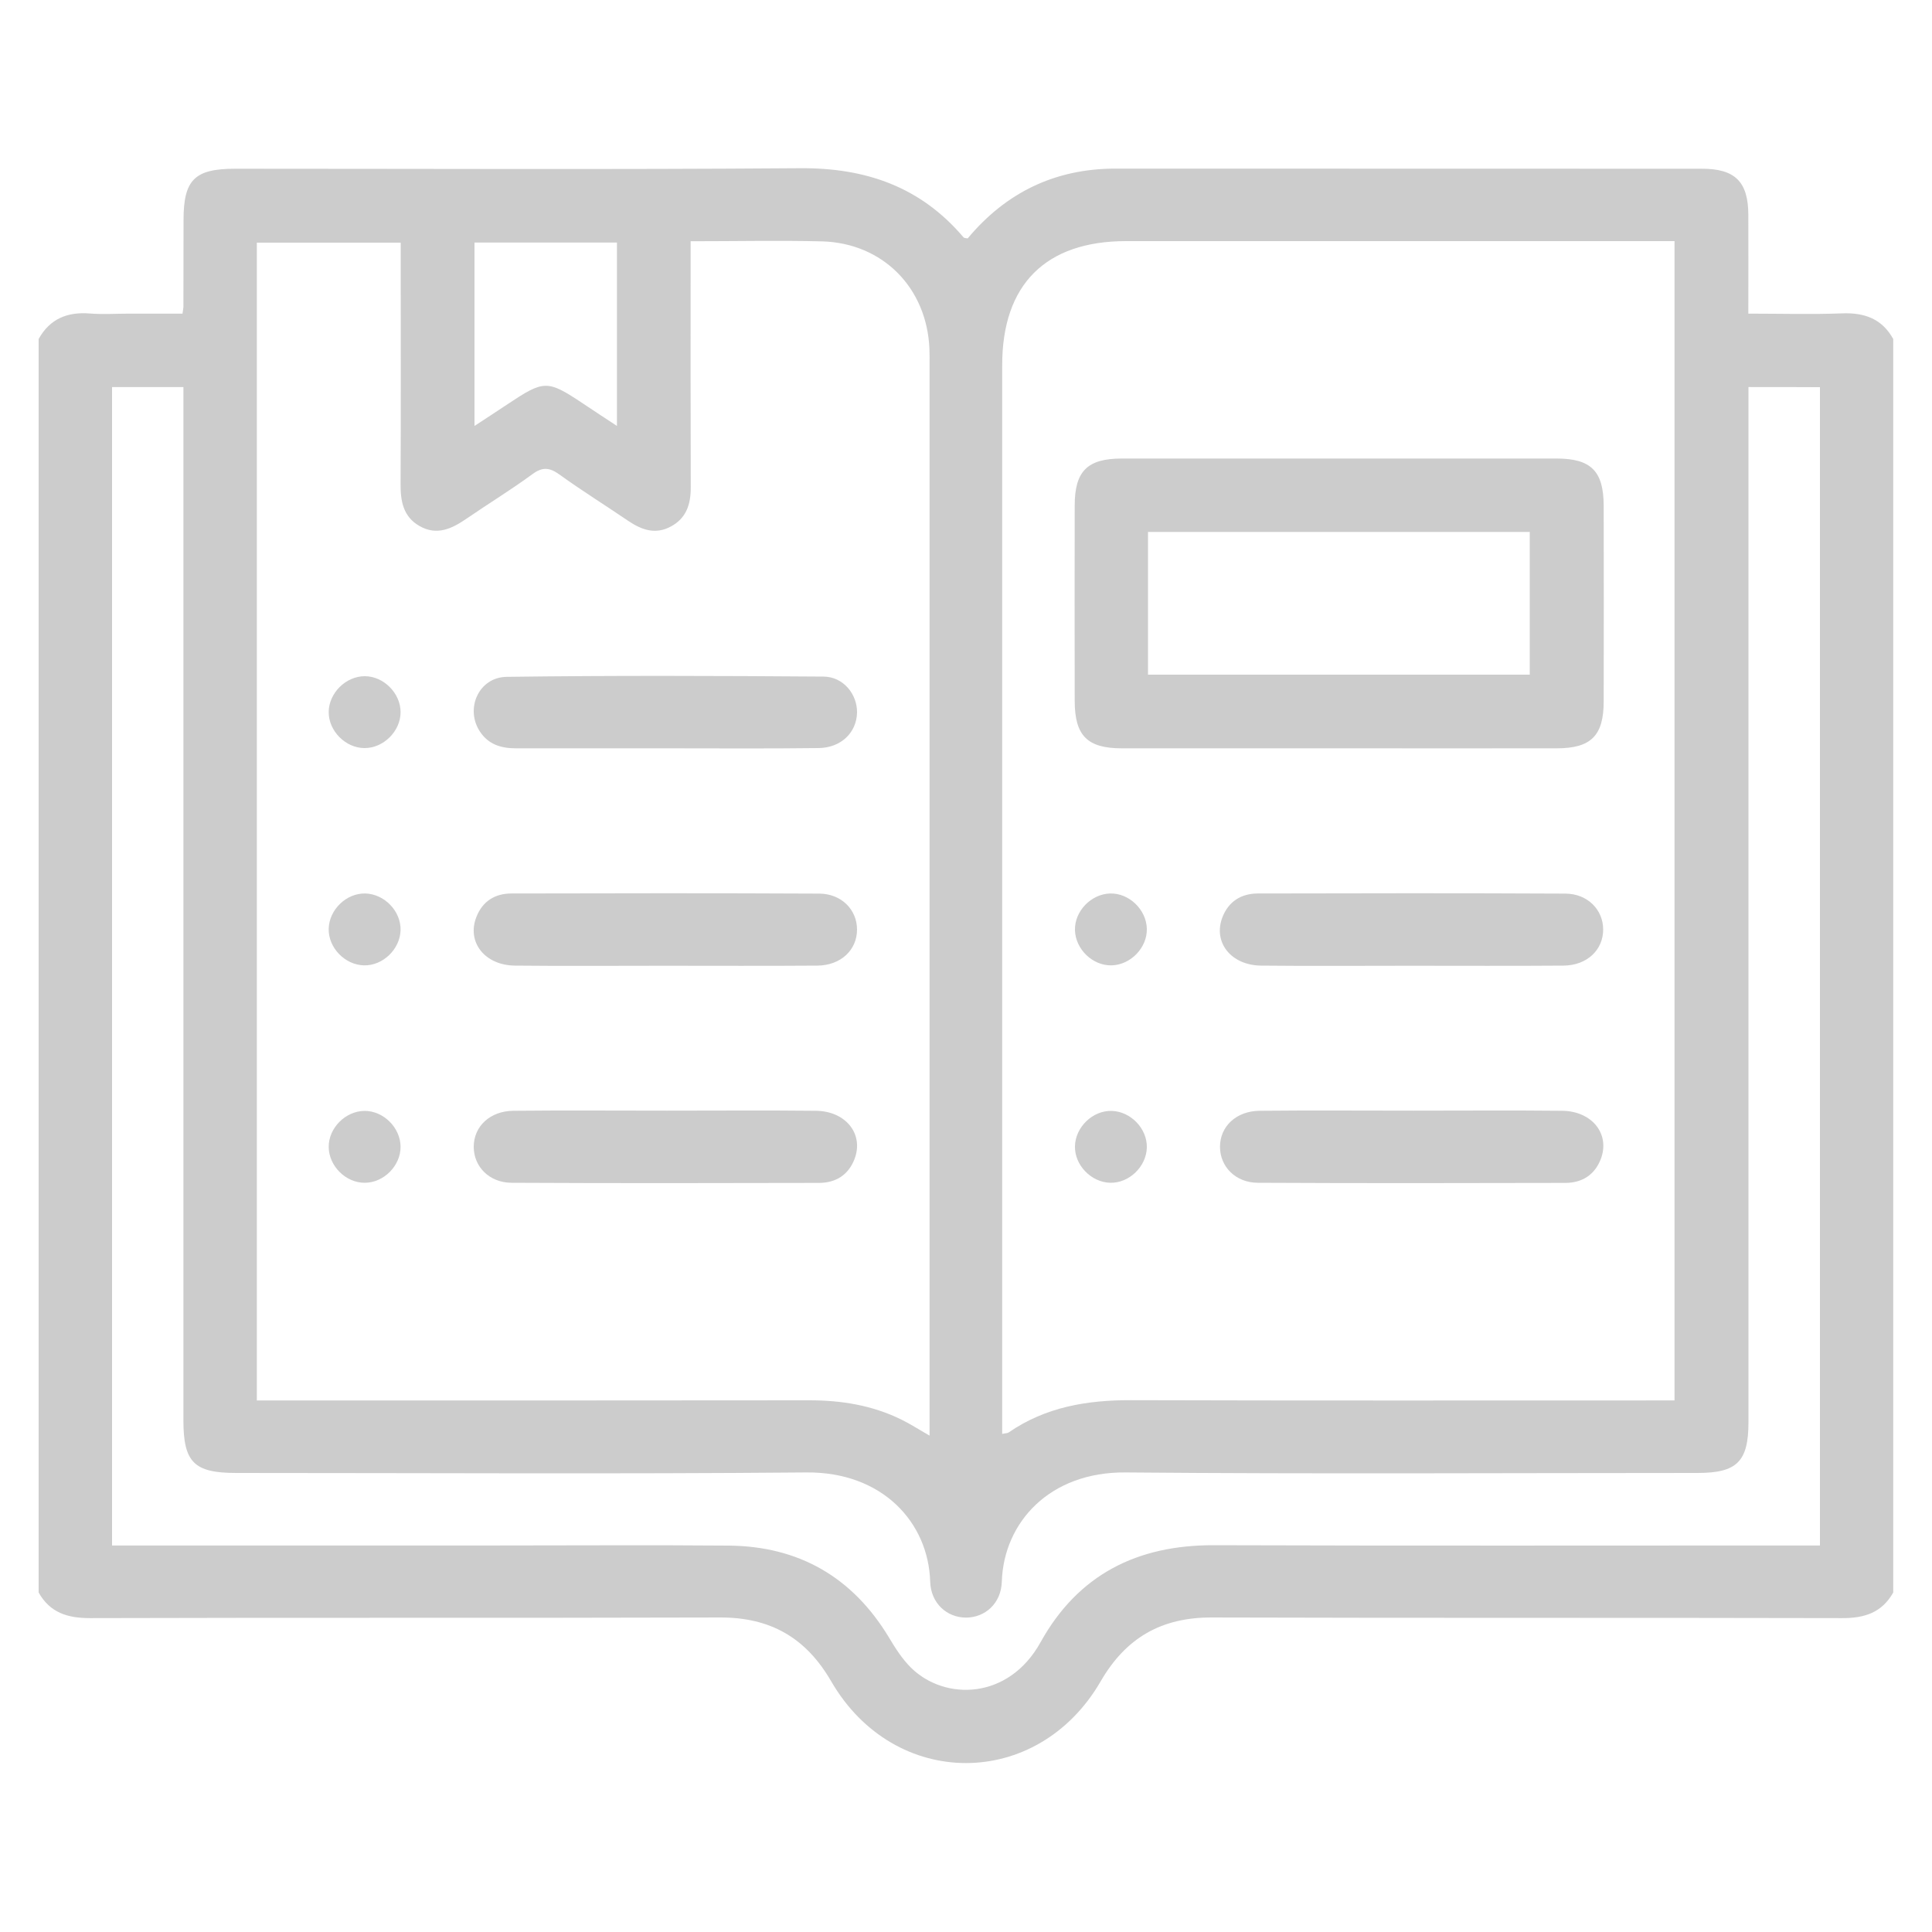
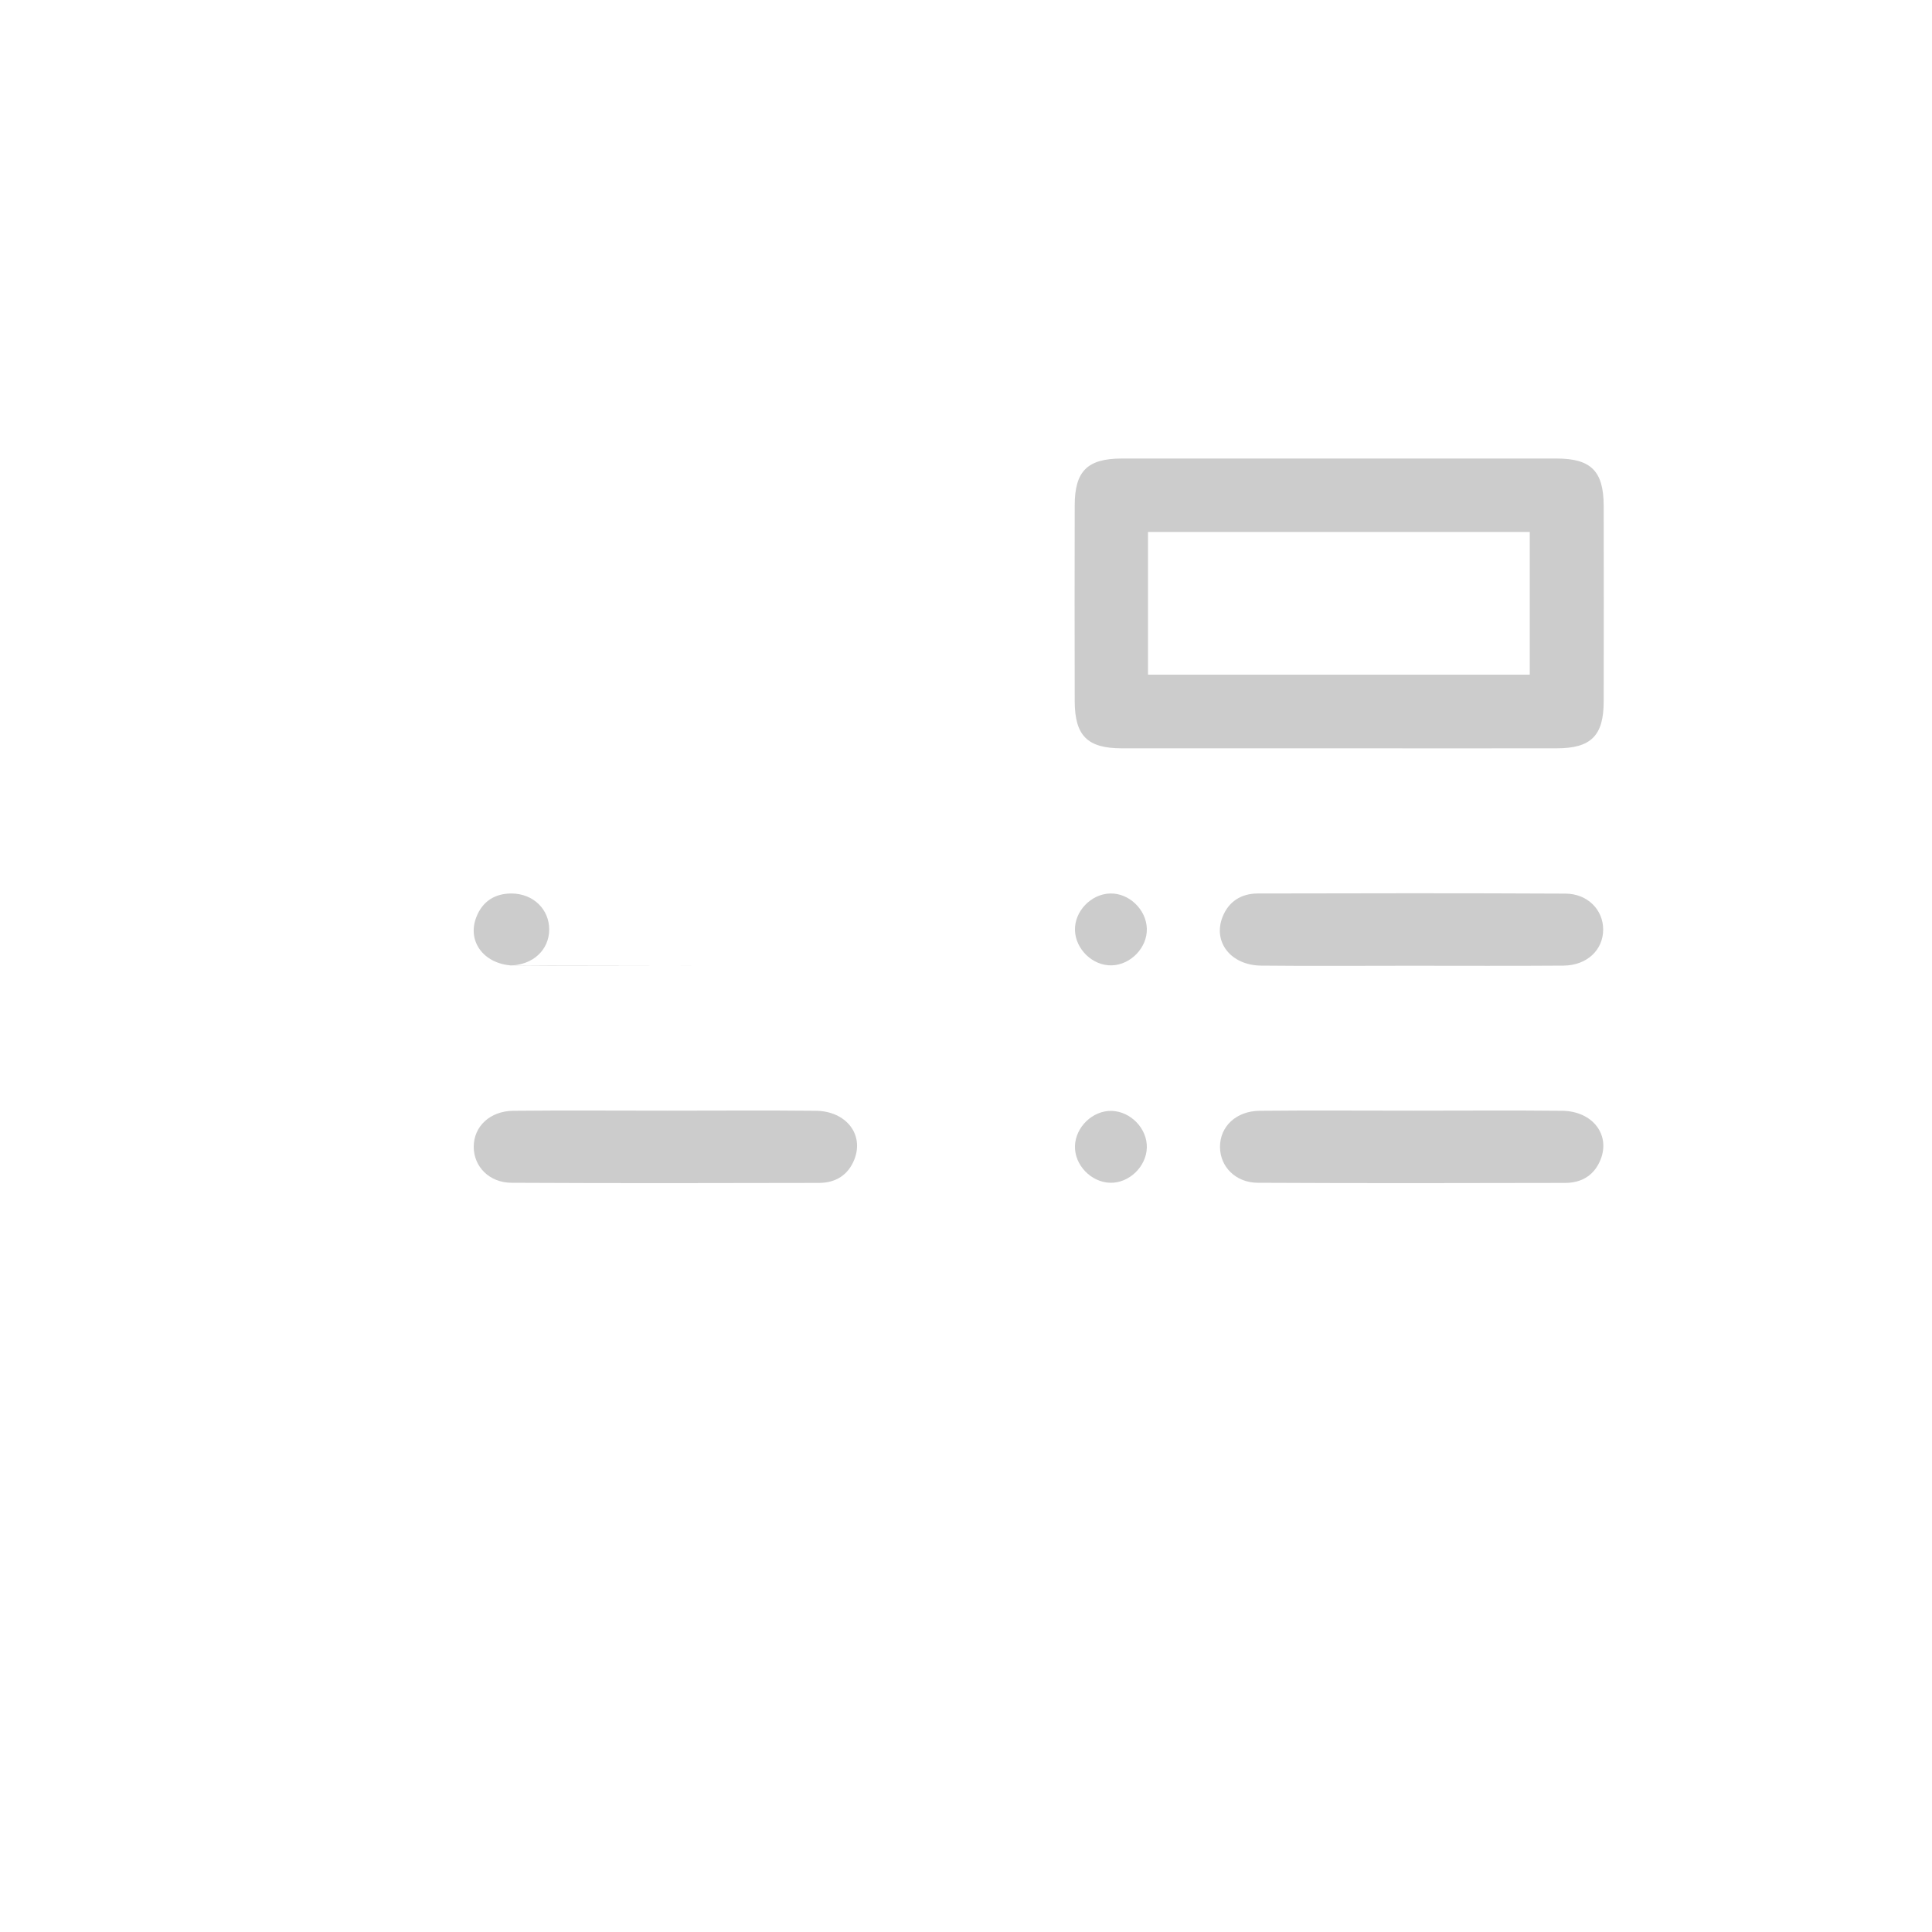
<svg xmlns="http://www.w3.org/2000/svg" version="1.1" id="Livello_1" x="0px" y="0px" viewBox="0 0 150 150" style="enable-background:new 0 0 150 150;" xml:space="preserve">
  <style type="text/css">
	.st0{opacity:0.2;}
</style>
  <g class="st0">
-     <path d="M3,123.64C3,91.2,3,58.76,3,26.32c0.87-1.57,2.23-2.12,3.98-1.98c1.02,0.08,2.06,0.01,3.09,0.01c1.38,0,2.76,0,4.1,0   c0.04-0.33,0.07-0.42,0.07-0.51c0-2.25,0.01-4.5,0.01-6.75c0-3.14,0.86-3.99,4.02-3.99c14.62,0,29.23,0.07,43.84-0.04   c5.1-0.04,9.37,1.44,12.7,5.37c0.05,0.06,0.17,0.05,0.32,0.08c2.97-3.56,6.78-5.42,11.48-5.42c15.18,0.01,30.35,0,45.53,0.01   c2.57,0,3.59,1.01,3.6,3.57c0.01,2.52,0,5.03,0,7.68c2.52,0,4.9,0.07,7.27-0.02c1.75-0.07,3.11,0.42,3.98,1.99   c0,32.44,0,64.88,0,97.32c-0.88,1.57-2.24,2-3.98,1.99c-16.31-0.04-32.62,0-48.93-0.05c-3.9-0.01-6.66,1.57-8.62,4.95   c-4.9,8.47-16.03,8.47-20.93,0c-1.96-3.38-4.72-4.96-8.62-4.95c-16.31,0.05-32.62,0-48.93,0.05C5.24,125.63,3.88,125.21,3,123.64z    M53.62,18.73c0,0.63,0,1.14,0,1.64c0,5.81-0.01,11.62,0.01,17.44c0.01,1.32-0.33,2.42-1.55,3.07c-1.18,0.64-2.25,0.27-3.29-0.43   c-1.78-1.21-3.61-2.35-5.36-3.61c-0.75-0.54-1.3-0.61-2.09-0.03c-1.66,1.22-3.42,2.29-5.12,3.46c-1.14,0.78-2.3,1.34-3.65,0.57   c-1.26-0.72-1.48-1.92-1.47-3.27c0.03-5.76,0.01-11.53,0.01-17.29c0-0.49,0-0.99,0-1.44c-3.87,0-7.54,0-11.17,0   c0,30,0,59.89,0,89.89c0.63,0,1.18,0,1.73,0c13.73,0,27.46,0.01,41.2-0.01c2.47,0,4.85,0.39,7.08,1.48   c0.7,0.34,1.36,0.77,2.22,1.26c0-0.69,0-1.19,0-1.69c0-27.14,0-54.28,0-81.41c0-0.42,0.01-0.84-0.01-1.27   c-0.19-4.73-3.61-8.22-8.34-8.35C60.51,18.66,57.18,18.73,53.62,18.73z M77.81,111.33c0.26-0.06,0.41-0.05,0.51-0.12   c2.86-1.97,6.07-2.51,9.48-2.5c13.54,0.04,27.09,0.02,40.63,0.02c0.54,0,1.08,0,1.58,0c0-30.12,0-60.04,0-90.01   c-0.63,0-1.14,0-1.66,0c-13.64,0-27.28,0-40.91,0c-6.26,0-9.63,3.37-9.63,9.63c0,27.14,0,54.27,0,81.41   C77.81,110.27,77.81,110.77,77.81,111.33z M135.75,30.05c0,0.65,0,1.2,0,1.76c0,26.2,0,52.41,0,78.61c0,3.05-0.89,3.94-3.94,3.94   c-14.81,0-29.62,0.09-44.43-0.04c-5.88-0.05-9.45,3.87-9.6,8.48c-0.05,1.7-1.31,2.79-2.78,2.79c-1.47,0-2.73-1.1-2.78-2.79   c-0.14-4.61-3.72-8.53-9.6-8.48c-14.76,0.13-29.53,0.04-44.3,0.04c-3.25,0-4.08-0.83-4.08-4.08c0-26.16,0-52.31,0-78.47   c0-0.59,0-1.18,0-1.76c-1.97,0-3.73,0-5.54,0c0,29.99,0,59.91,0,89.94c0.5,0,0.91,0,1.33,0c9.56,0,19.12,0,28.69,0   c5.95,0,11.91-0.04,17.86,0.01c5.44,0.05,9.6,2.44,12.43,7.12c0.5,0.84,1.04,1.69,1.73,2.37c2.61,2.56,7.56,2.51,10.05-1.99   c2.92-5.26,7.51-7.55,13.46-7.53c15.14,0.05,30.28,0.02,45.42,0.02c0.54,0,1.08,0,1.63,0c0-30.09,0-59.98,0-89.93   C139.48,30.05,137.72,30.05,135.75,30.05z M47.9,33.07c0-4.89,0-9.58,0-14.24c-3.77,0-7.43,0-11.06,0c0,4.76,0,9.41,0,14.24   c0.95-0.62,1.76-1.15,2.57-1.69c2.84-1.89,3.08-1.9,5.87-0.04C46.1,31.89,46.91,32.42,47.9,33.07z" />
-     <path d="M51.74,58.1c-3.89,0-7.78,0-11.67,0c-1.14,0-2.13-0.28-2.8-1.29c-1.18-1.76-0.12-4.23,2.07-4.26   c8.2-0.11,16.4-0.08,24.6-0.02c1.54,0.01,2.63,1.38,2.6,2.81c-0.04,1.54-1.24,2.72-2.99,2.74C59.62,58.13,55.68,58.1,51.74,58.1z" />
-     <path d="M51.52,74.98c-3.84,0-7.69,0.03-11.53-0.01c-2.35-0.02-3.76-1.82-3.01-3.76c0.48-1.24,1.45-1.84,2.73-1.84   c7.97-0.02,15.93-0.03,23.9,0.01c1.73,0.01,2.93,1.26,2.93,2.79c0,1.58-1.25,2.78-3.07,2.8C59.48,75,55.5,74.98,51.52,74.98z" />
+     <path d="M51.52,74.98c-3.84,0-7.69,0.03-11.53-0.01c-2.35-0.02-3.76-1.82-3.01-3.76c0.48-1.24,1.45-1.84,2.73-1.84   c1.73,0.01,2.93,1.26,2.93,2.79c0,1.58-1.25,2.78-3.07,2.8C59.48,75,55.5,74.98,51.52,74.98z" />
    <path d="M51.8,86.23c3.84,0,7.69-0.03,11.53,0.01c2.35,0.02,3.76,1.82,3.01,3.76c-0.48,1.23-1.45,1.83-2.73,1.84   c-7.97,0.02-15.93,0.03-23.9-0.01c-1.73-0.01-2.93-1.26-2.93-2.79c0-1.58,1.25-2.78,3.08-2.8C43.83,86.2,47.81,86.23,51.8,86.23z" />
-     <path d="M28.32,52.5c1.47,0,2.79,1.33,2.78,2.8c0,1.47-1.33,2.79-2.8,2.78c-1.47,0-2.79-1.33-2.78-2.8   C25.53,53.81,26.85,52.5,28.32,52.5z" />
-     <path d="M31.1,72.22c-0.04,1.48-1.38,2.77-2.85,2.73c-1.48-0.04-2.77-1.38-2.73-2.85c0.04-1.48,1.38-2.77,2.85-2.73   C29.85,69.41,31.14,70.75,31.1,72.22z" />
-     <path d="M28.3,86.25c1.47-0.01,2.79,1.3,2.8,2.78c0.01,1.47-1.3,2.8-2.78,2.8c-1.47,0.01-2.79-1.3-2.8-2.78   C25.51,87.58,26.82,86.26,28.3,86.25z" />
    <path d="M103.83,58.1c-5.58,0-11.16,0-16.73,0c-2.68,0-3.65-0.98-3.66-3.66c-0.01-5.06-0.01-10.12,0-15.19   c0-2.67,0.98-3.65,3.66-3.65c11.25,0,22.5,0,33.75,0c2.68,0,3.65,0.98,3.66,3.66c0.01,5.06,0.01,10.12,0,15.19   c0,2.67-0.98,3.65-3.66,3.65C115.17,58.11,109.5,58.1,103.83,58.1z M89.13,52.38c9.97,0,19.82,0,29.64,0c0-3.77,0-7.44,0-11.08   c-9.93,0-19.75,0-29.64,0C89.13,45.01,89.13,48.64,89.13,52.38z" />
    <path d="M109.45,74.98c-3.84,0-7.69,0.03-11.53-0.01c-2.35-0.02-3.76-1.82-3.01-3.76c0.48-1.23,1.46-1.83,2.73-1.84   c7.97-0.02,15.93-0.03,23.9,0.01c1.73,0.01,2.93,1.26,2.93,2.79c0,1.58-1.25,2.78-3.07,2.8C117.42,75,113.44,74.98,109.45,74.98z" />
    <path d="M109.74,86.23c3.84,0,7.69-0.03,11.53,0.01c2.35,0.02,3.76,1.82,3.01,3.76c-0.48,1.23-1.45,1.83-2.73,1.84   c-7.97,0.02-15.93,0.03-23.9-0.01c-1.73-0.01-2.93-1.26-2.93-2.79c0-1.58,1.25-2.78,3.08-2.8   C101.77,86.2,105.75,86.23,109.74,86.23z" />
    <path d="M86.19,69.37c1.47-0.04,2.81,1.25,2.85,2.73c0.04,1.47-1.25,2.81-2.73,2.85c-1.47,0.04-2.81-1.25-2.85-2.73   C83.42,70.75,84.71,69.41,86.19,69.37z" />
    <path d="M86.19,91.83c-1.48-0.04-2.77-1.38-2.73-2.85c0.04-1.48,1.38-2.77,2.85-2.73c1.48,0.04,2.77,1.38,2.73,2.85   C89,90.58,87.66,91.87,86.19,91.83z" />
  </g>
</svg>